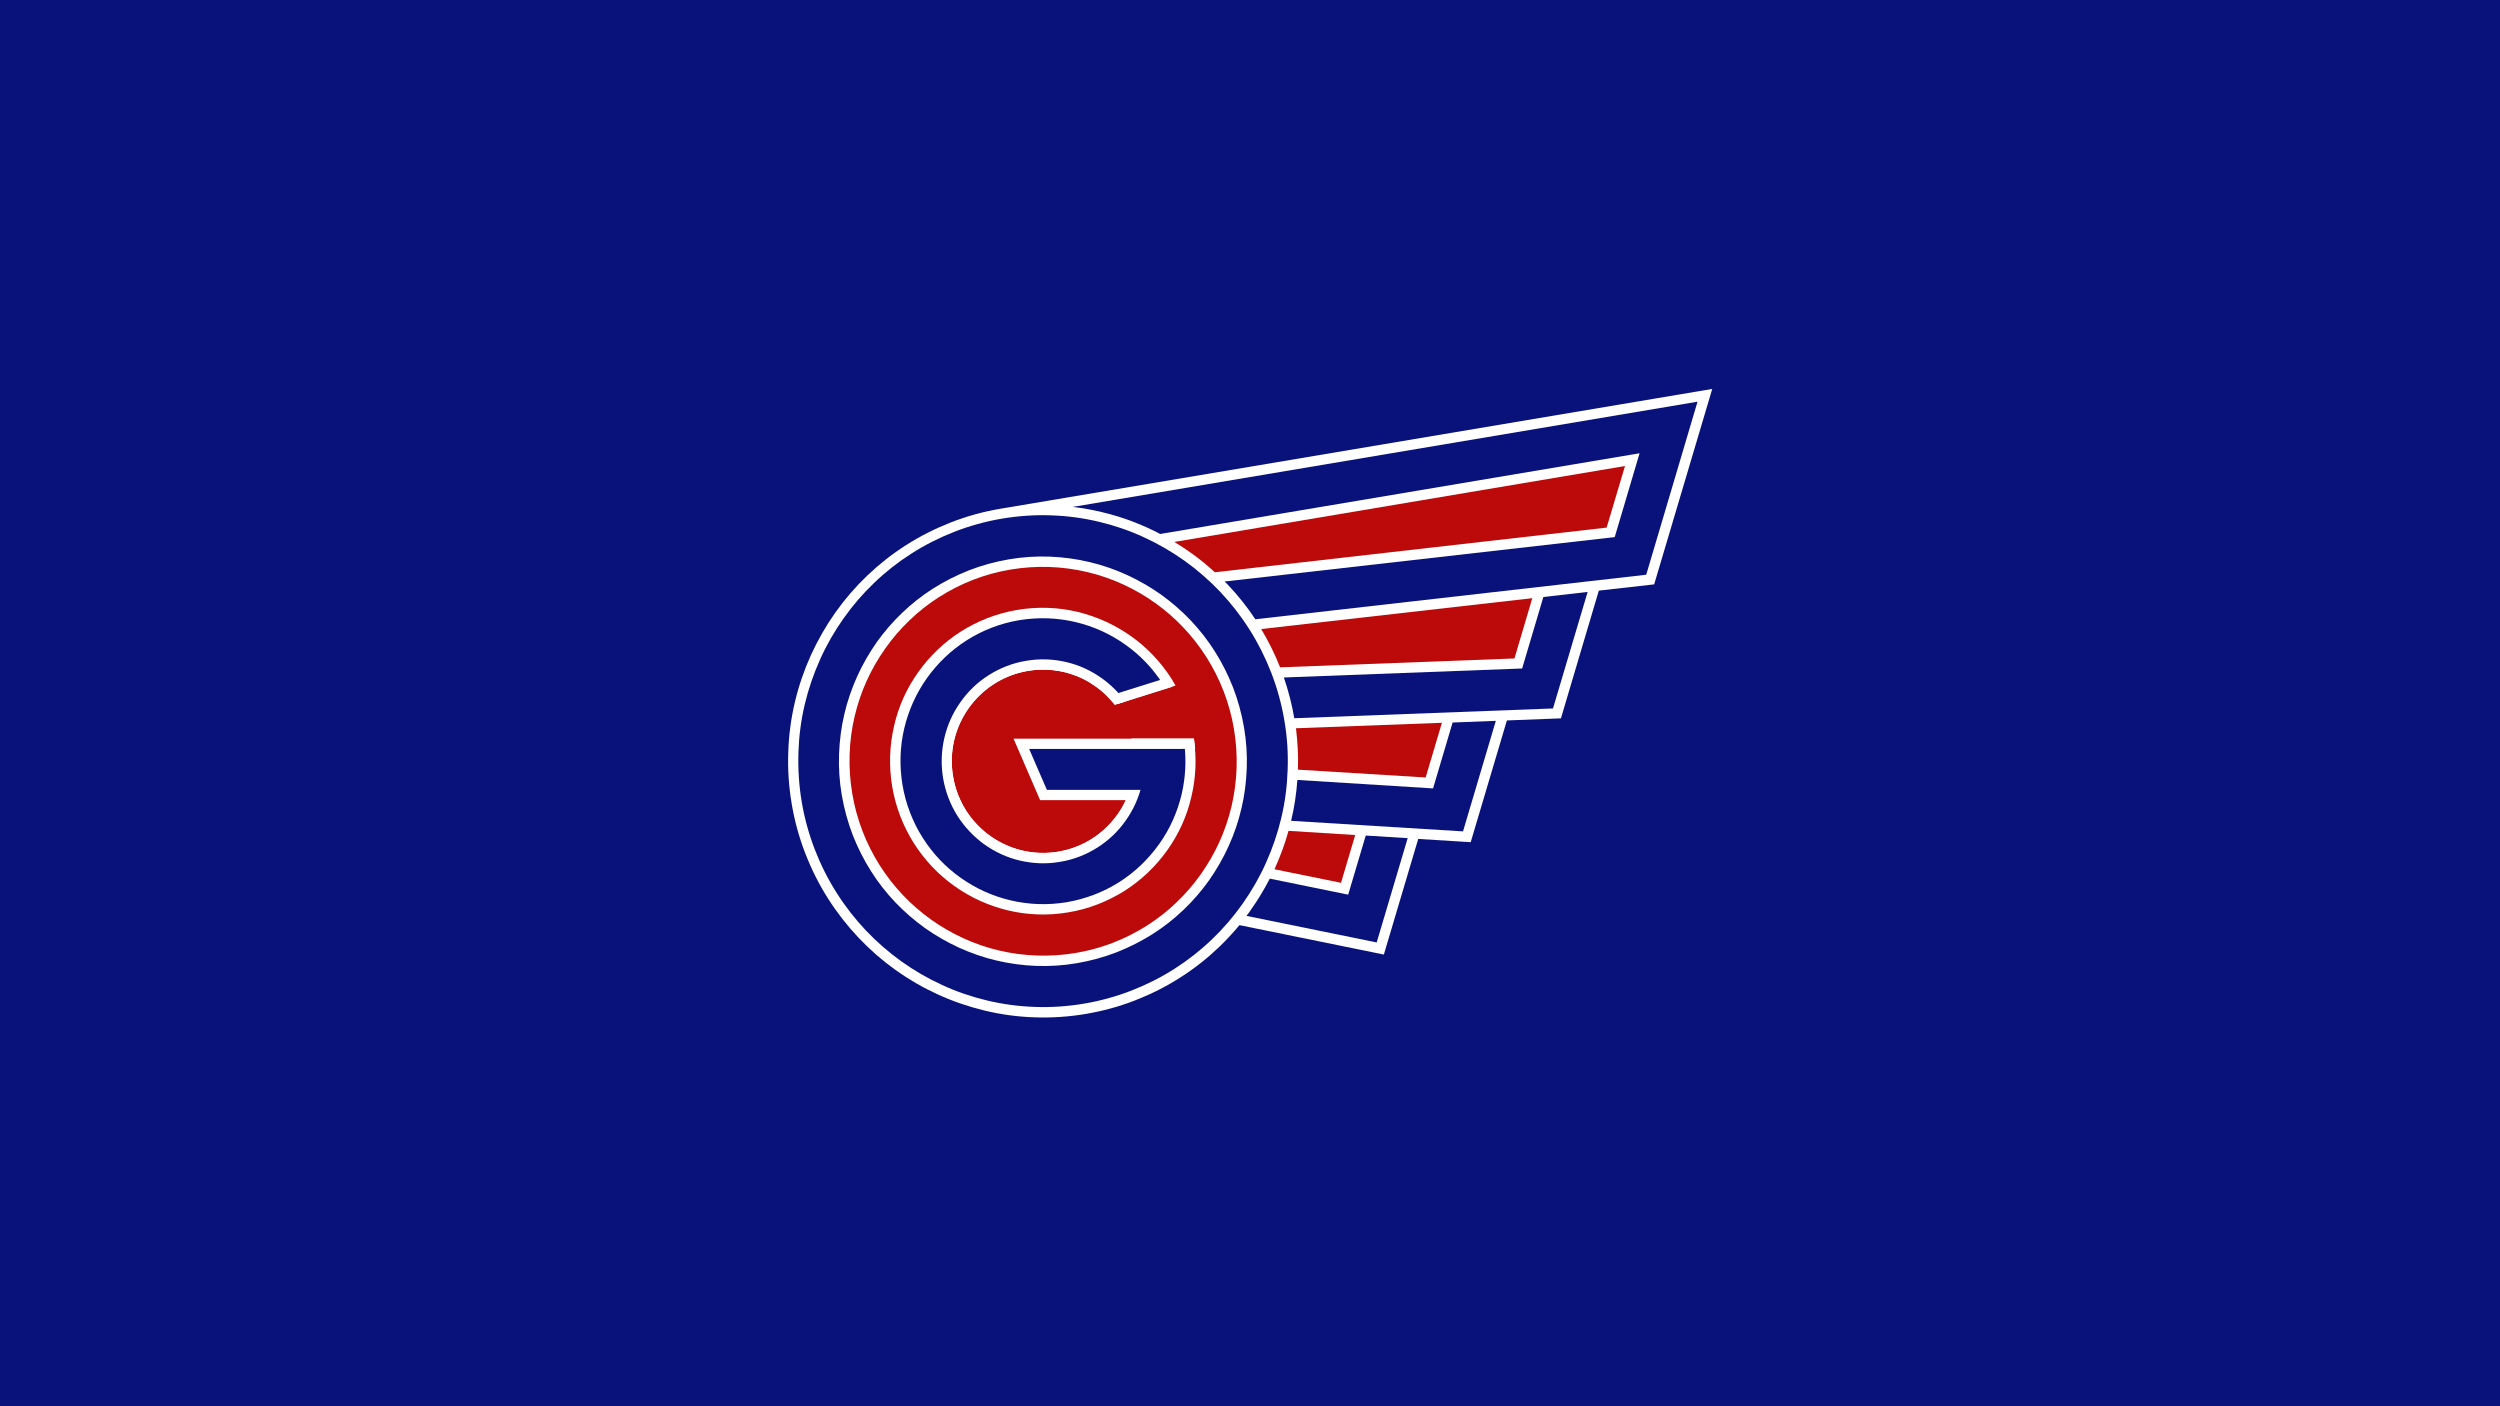
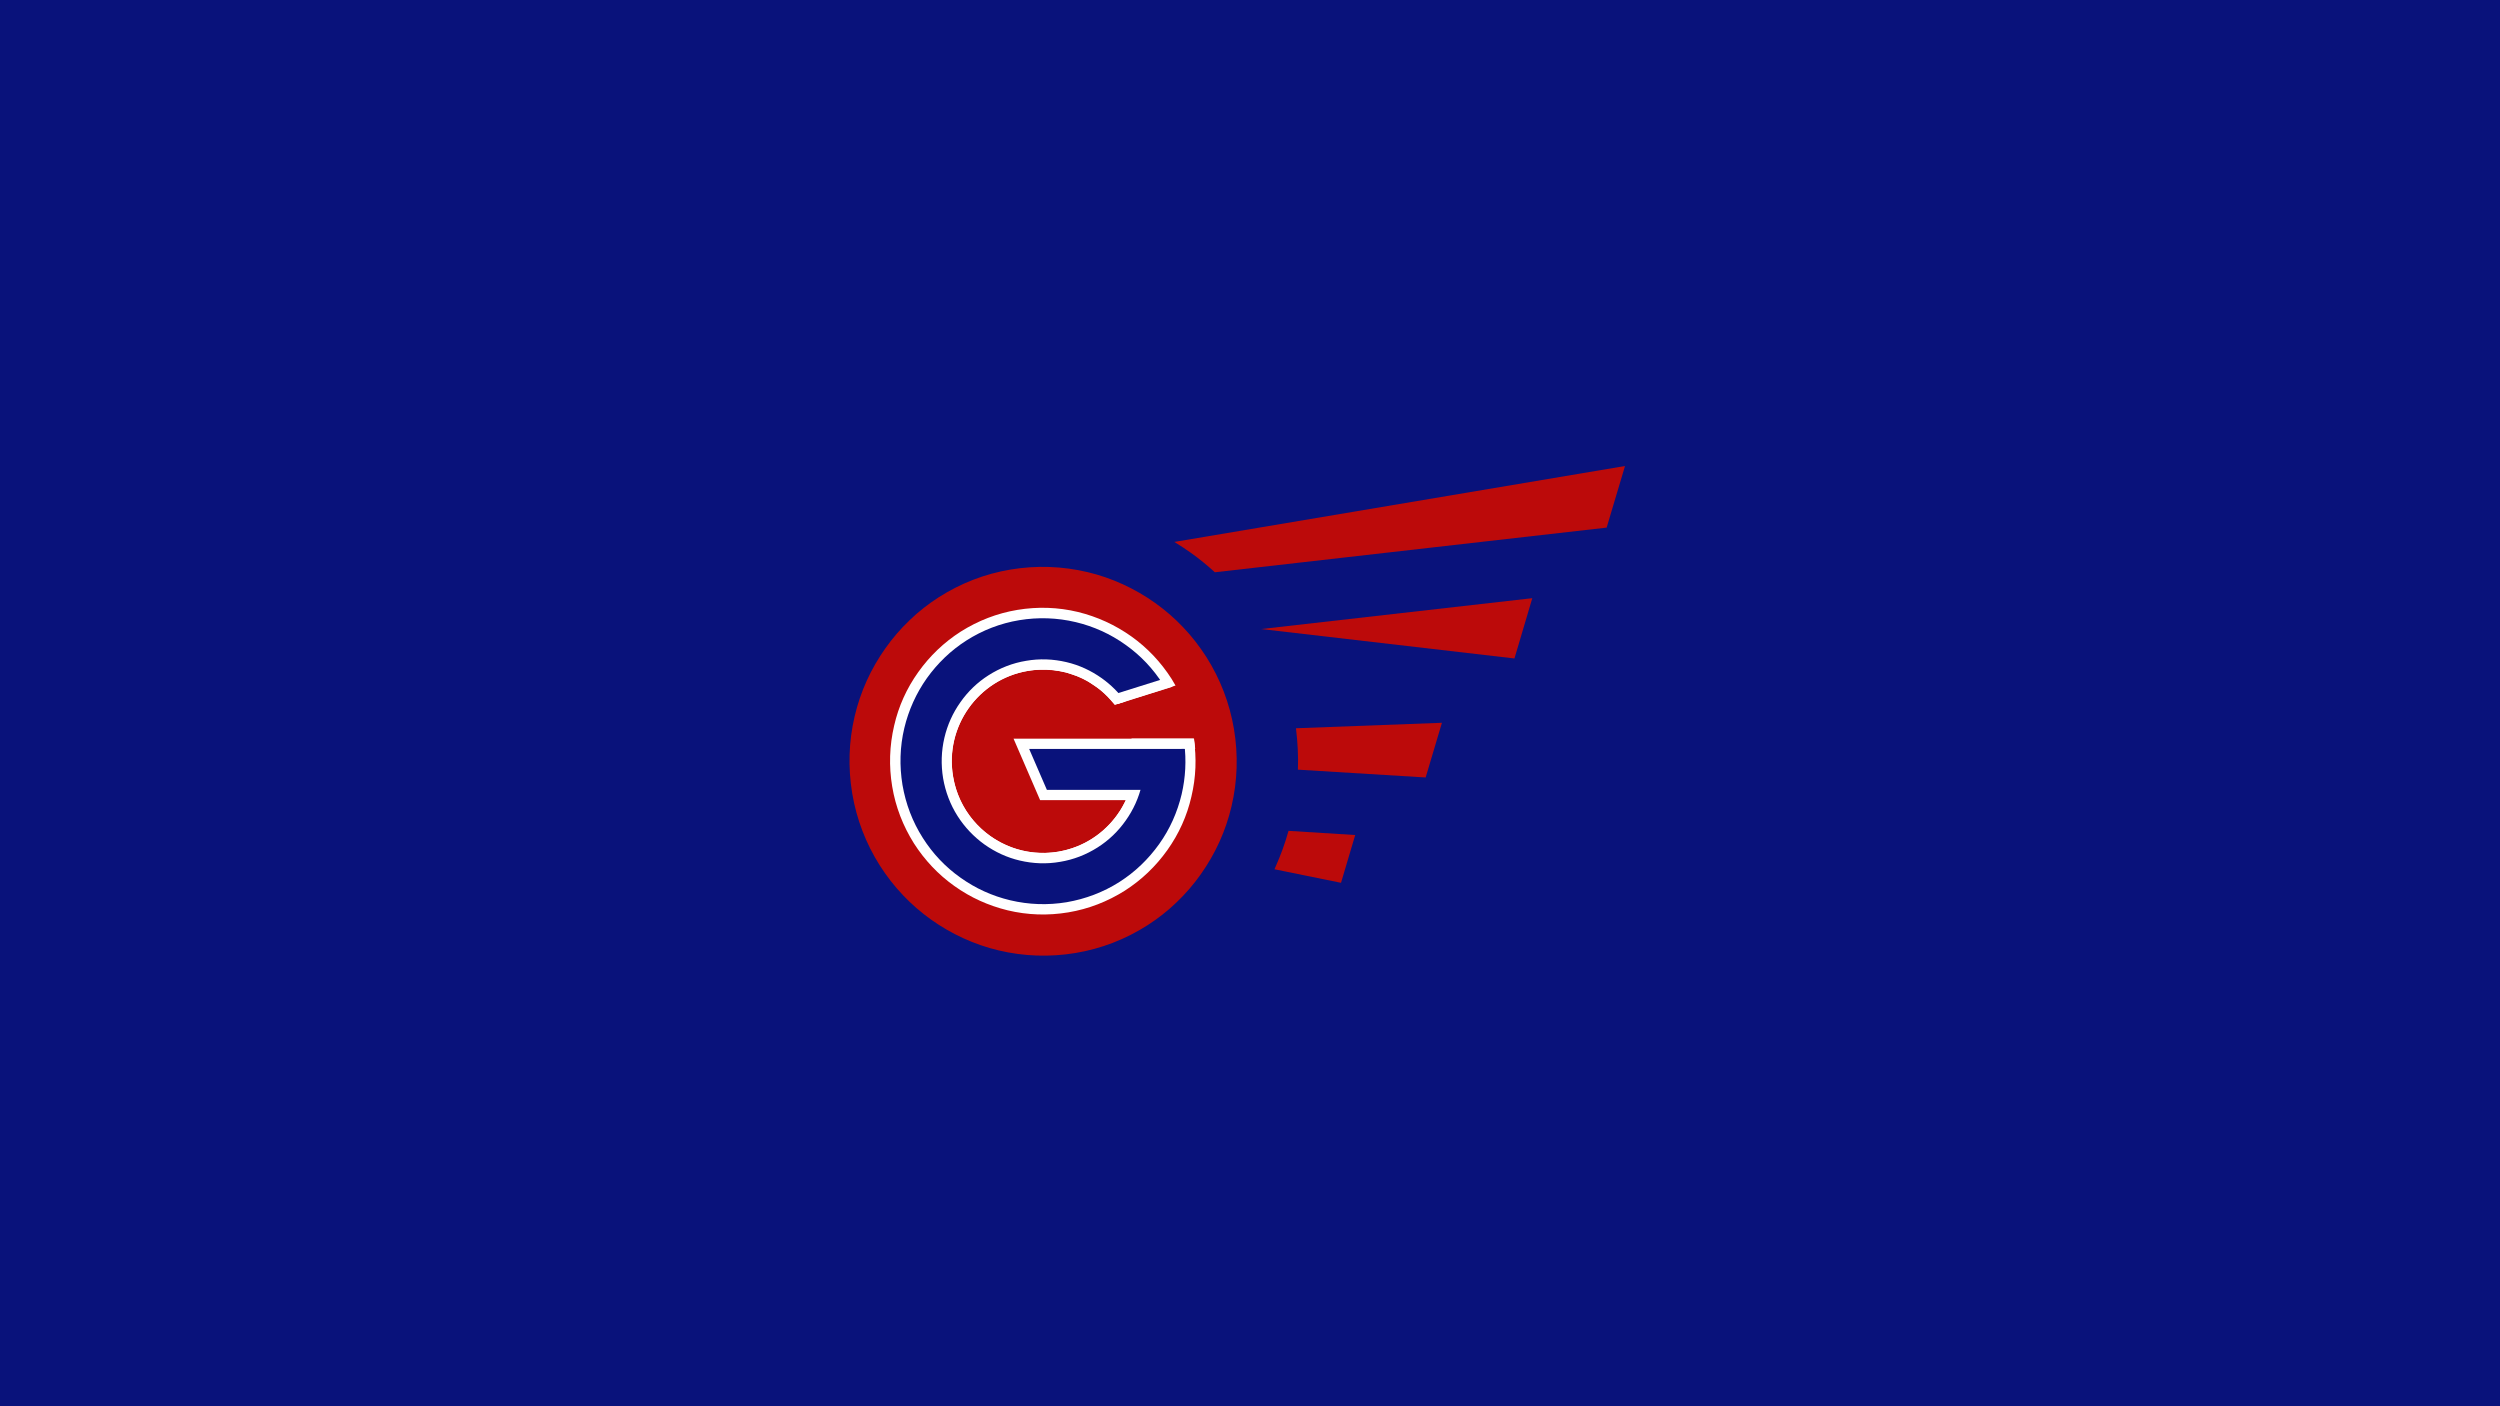
<svg xmlns="http://www.w3.org/2000/svg" version="1.1" id="Layer_1" x="0px" y="0px" viewBox="0 0 1920 1080" style="enable-background:new 0 0 1920 1080;" xml:space="preserve">
  <style type="text/css">
	.st0{fill:#00A0A8;}
	.st1{fill:#640A10;}
	.st2{fill:#01012D;}
	.st3{fill:#A0AAAD;}
	.st4{fill:#00003F;}
	.st5{fill:#000933;}
	.st6{fill:#0D0786;}
	.st7{fill:#032628;}
	.st8{fill:#111111;}
	.st9{fill:#111010;}
	.st10{fill:#321982;}
	.st11{fill:#BFAB82;}
	.st12{fill:#004727;}
	.st13{fill:#000E8C;}
	.st14{fill:#00299B;}
	.st15{fill:#AA0039;}
	.st16{fill:#D30D0D;}
	.st17{fill:#0C0C0C;}
	.st18{fill:#0F1214;}
	.st19{fill:#09127B;}
	.st20{fill:#FFC112;}
	.st21{fill:#00084F;}
	.st22{fill:#013024;}
	.st23{fill:#000060;}
	.st24{fill:#FF390B;}
	.st25{fill:#0075CC;}
	.st26{fill:#01301A;}
	.st27{fill:#002BA5;}
	.st28{fill:#4F2682;}
	.st29{fill:#B70034;}
	.st30{fill:#D80909;}
	.st31{fill:#0000A5;}
	.st32{fill:#FFC200;}
	.st33{fill:#FFFFFF;}
	.st34{fill:#FFAD1D;}
	.st35{fill:#C9C9C9;}
	.st36{fill:#00BC31;}
	.st37{fill:#00A4FF;}
	.st38{fill:#D2D3D4;}
	.st39{fill:#FF0B34;}
	.st40{fill:#FF4200;}
	.st41{fill:#C6A96A;}
	.st42{fill:#D50A0A;}
	.st43{fill:#AFB6BB;}
	.st44{fill:#BC0A0A;}
	.st45{fill:#FF2A00;}
	.st46{fill:#FFAA00;}
	.st47{fill:#FFB710;}
	.st48{fill:#D8B056;}
	.st49{fill:#F4151F;}
	.st50{fill:#EAEAEA;}
	.st51{fill:#A3C0C6;}
	.st52{fill:#140E10;}
	.st53{display:none;fill:#B70034;}
	.st54{fill:#EA1836;}
	.st55{fill:#0069DB;}
	.st56{fill:#FFB612;}
	.st57{fill:#DBD9D9;}
	.st58{fill:#7F7047;}
	.st59{fill:#231B0C;}
	.st60{fill:#EF2503;}
	.st61{fill:#FFB600;}
	.st62{fill:#E0172F;}
	.st63{fill:#342BE0;}
	.st64{fill:#FC4C01;}
	.st65{fill:#DDDDDD;}
	.st66{fill:#E5E5E5;}
	.st67{fill:#359CF9;}
	.st68{fill:#CC001E;}
	.st69{fill:#B7AE8F;}
	.st70{fill:#311D00;}
	.st71{fill:none;}
	.st72{fill:#D30032;}
	.st73{fill:#E8153E;}
	.st74{fill:#F2F2F2;}
	.st75{fill:none;stroke:#F2F2F2;stroke-width:20;stroke-linecap:round;stroke-linejoin:round;stroke-miterlimit:10;}
	.st76{fill:#D2BB8C;}
	.st77{fill:#BABABA;}
</style>
  <rect class="st19" width="1920" height="1080" />
  <g>
    <g>
      <g>
-         <path class="st33" d="M768.4,390.7c-13,2.2-25.9,5.7-38.1,10.5c-12,4.7-23.6,10.5-34.5,17.5c-10.7,6.8-20.7,14.7-29.8,23.4     c-9,8.6-17.3,18.2-24.5,28.4c-7.2,10.2-13.5,21.2-18.7,32.6c-5.2,11.5-9.4,23.7-12.3,36c-3,12.6-4.7,25.5-5.1,38.5     c-0.5,13.2,0.4,26.5,2.6,39.6c2.2,13.1,5.7,26,10.5,38.3c4.7,12.1,10.5,23.7,17.5,34.7c6.8,10.7,14.7,20.8,23.4,30     c8.6,9.1,18.1,17.4,28.3,24.7c10.2,7.3,21.1,13.6,32.5,18.8c11.5,5.3,23.6,9.4,35.9,12.4c12.5,3,25.4,4.8,38.3,5.2     c13.2,0.5,26.4-0.4,39.5-2.6c13-2.2,25.9-5.7,38.1-10.5c12-4.7,23.6-10.5,34.5-17.5c10.7-6.8,20.7-14.7,29.8-23.4     c5.5-5.3,10.7-10.9,15.6-16.8l110.9,22.6l26.4-88.8l40.3,2.5l27.8-93.5l41.5-1.6l29.1-98.1l42.5-4.8l44.6-150.1L768.4,390.7z" />
        <path class="st44" d="M1248,357.9l-346.1,58.3c4.3,2.6,8.5,5.4,12.6,8.3c6.5,4.6,12.6,9.6,18.5,15l300.9-34.3L1248,357.9z" />
        <path class="st19" d="M1303.7,308.5l-479.8,80.8c7.5,0.9,14.9,2.2,22.3,4c12.3,2.9,24.4,7.1,35.9,12.4c3,1.4,6,2.8,8.9,4.4     l368.2-62l-19.1,64.4l-299.6,34.1c0.8,0.8,1.7,1.7,2.5,2.5c7.8,8.2,14.9,17.1,21.1,26.5l300.2-34.2L1303.7,308.5z" />
-         <path class="st44" d="M1163.1,505.7l13.7-46.3l-208.2,23.7c5.6,9.4,10.5,19.2,14.5,29.4L1163.1,505.7z" />
+         <path class="st44" d="M1163.1,505.7l13.7-46.3l-208.2,23.7L1163.1,505.7z" />
        <path class="st19" d="M1192.7,544.1l26.6-89.5l-34,3.9l-16.3,54.9l-183,6.9c3.5,10.2,6.2,20.7,8,31.3L1192.7,544.1z" />
        <path class="st44" d="M996.8,591.1l98.1,6l12.5-42l-112.1,4.2C996.6,569.9,997.2,580.6,996.8,591.1z" />
        <path class="st19" d="M991.6,630.4l132,8.1l25.2-84.9l-33.2,1.3l-15,50.6L996.4,599c-0.8,10.5-2.3,21-4.8,31.2     C991.7,630.3,991.7,630.3,991.6,630.4z" />
        <path class="st19" d="M957.3,703.4l100,20.4l23.8-80.1l-32.2-2l-13.5,45.4l-60.2-12.3c-4.3,8.3-9.1,16.3-14.5,23.9     C959.6,700.4,958.5,701.9,957.3,703.4z" />
        <path class="st44" d="M978.8,667.6l51.1,10.4l10.9-36.7l-51.2-3.2c-2.7,9.6-6.1,19-10.2,28.1C979.2,666.7,979,667.1,978.8,667.6z     " />
      </g>
      <path class="st19" d="M986.4,553.4c-2.1-12.6-5.5-24.9-10.1-36.8c-4.5-11.6-10.1-22.8-16.8-33.3c-6.5-10.3-14.1-20-22.4-28.8    c-8.3-8.7-17.4-16.7-27.2-23.7c-9.8-7-20.3-13.1-31.2-18.1c-11-5.1-22.6-9.1-34.4-11.9c-12-2.9-24.4-4.6-36.8-5    c-12.6-0.5-25.4,0.4-37.9,2.5c-12.5,2.1-24.8,5.5-36.6,10.1c-11.5,4.5-22.7,10.1-33.1,16.8c-10.2,6.5-19.9,14.1-28.6,22.5    c-8.7,8.3-16.6,17.5-23.5,27.3c-6.9,9.8-13,20.3-17.9,31.3c-5,11.1-9,22.7-11.8,34.5c-2.9,12.1-4.5,24.5-4.9,36.9    c-0.4,12.7,0.4,25.5,2.5,38c2.1,12.6,5.5,24.9,10.1,36.8c4.5,11.6,10.1,22.8,16.8,33.3c6.5,10.3,14.1,20,22.4,28.8    c8.3,8.7,17.4,16.7,27.2,23.7c9.8,7,20.3,13.1,31.2,18.1c11,5.1,22.6,9.1,34.4,11.9c12,2.9,24.4,4.6,36.8,5    c12.6,0.5,25.4-0.4,37.9-2.5c12.5-2.1,24.8-5.5,36.6-10.1c11.5-4.5,22.7-10.1,33.1-16.8c10.2-6.5,19.9-14.1,28.6-22.5    c8.7-8.3,16.6-17.5,23.5-27.3c6.9-9.8,13-20.3,17.9-31.3c5-11.1,9-22.7,11.8-34.5c2.9-12.1,4.5-24.5,4.9-36.9    C989.4,578.8,988.6,566,986.4,553.4z M957.5,590.3c-0.4,10.3-1.7,20.7-4.1,30.7c-2.3,9.9-5.6,19.5-9.8,28.8    c-4.1,9.1-9.2,17.9-14.9,26.1c-5.8,8.2-12.4,15.8-19.6,22.7c-7.3,7-15.3,13.3-23.8,18.7c-8.7,5.5-18,10.2-27.6,14    c-9.8,3.8-20.1,6.6-30.5,8.4c-10.4,1.8-21,2.5-31.6,2.1c-10.3-0.4-20.6-1.8-30.6-4.2c-9.8-2.3-19.5-5.7-28.7-9.9    c-9.1-4.2-17.8-9.2-26-15c-8.1-5.8-15.8-12.5-22.7-19.7c-7-7.4-13.3-15.4-18.7-24c-5.5-8.7-10.2-18-14-27.7    c-3.8-9.9-6.6-20.2-8.4-30.6c-1.8-10.5-2.5-21.1-2.1-31.7c0.4-10.3,1.7-20.7,4.1-30.7c2.3-9.9,5.6-19.5,9.8-28.8    c4.1-9.1,9.2-17.9,14.9-26.1c5.8-8.2,12.4-15.8,19.6-22.7c7.3-7,15.3-13.3,23.8-18.7c8.7-5.5,18-10.2,27.6-14    c9.8-3.8,20.1-6.6,30.5-8.4c10.4-1.8,21-2.5,31.6-2.1c10.3,0.4,20.6,1.8,30.6,4.2c9.8,2.3,19.5,5.7,28.7,9.9    c9.1,4.2,17.8,9.2,26,15c8.1,5.8,15.8,12.5,22.7,19.7c7,7.4,13.3,15.4,18.7,24c5.5,8.7,10.2,18,14,27.7c3.8,9.9,6.6,20.2,8.4,30.6    C957.2,569.1,957.9,579.8,957.5,590.3z" />
      <path class="st44" d="M947.7,560c-3.3-19.8-10.5-38.5-21.2-55.4c-5.2-8.1-11.1-15.8-17.8-22.8c-6.5-6.9-13.8-13.2-21.5-18.7    c-7.7-5.5-16-10.3-24.7-14.3c-8.7-4-17.9-7.2-27.2-9.4c-19.4-4.6-39.3-5.3-59.1-2c-19.8,3.3-38.3,10.5-55.1,21.2    c-8.1,5.2-15.7,11.1-22.6,17.8c-6.9,6.6-13.1,13.8-18.6,21.6c-5.5,7.8-10.3,16.1-14.2,24.7c-4,8.8-7.1,18-9.3,27.3    c-4.6,19.5-5.2,39.4-1.9,59.3c3.3,19.8,10.5,38.5,21.2,55.4c5.2,8.1,11.1,15.8,17.8,22.8c6.5,6.9,13.8,13.2,21.5,18.7    c7.7,5.5,16,10.3,24.7,14.3c8.7,4,17.9,7.2,27.2,9.4c19.4,4.6,39.3,5.3,59.1,2c19.8-3.3,38.3-10.5,55.1-21.2    c8.1-5.2,15.7-11.1,22.6-17.8c6.9-6.6,13.1-13.8,18.6-21.6c5.5-7.8,10.3-16.1,14.2-24.7c4-8.8,7.1-18,9.3-27.3    C950.4,599.7,951,579.8,947.7,560z" />
      <g>
        <path class="st33" d="M869,567.3c0.1,0.4,0.2,0.8,0.3,1.2c0,0.1,0.1,0.3,0.1,0.4c0.1,0.3,0.2,0.7,0.2,1c0.1,0.2,0.1,0.5,0.2,0.7     c0.1,0.3,0.1,0.5,0.2,0.8c0.1,0.5,0.2,1,0.3,1.6c0,0,0,0,0,0c2.8,16.6-0.4,32.7-8.1,46.3c-0.3,0.5-0.5,0.9-0.8,1.4     c-0.4,0.7-0.8,1.4-1.2,2c-0.9,1.4-1.9,2.8-2.9,4.2c-1.3,1.7-2.7,3.4-4.2,5.1c-0.8,0.9-1.6,1.7-2.5,2.6c-9.9,10-22.9,17-37.9,19.5     c-12.6,2.1-24.9,0.7-36-3.4c-22.7-8.5-40.5-28.6-44.8-54.3c-6.5-38.3,19.3-74.6,57.4-81.1c0.5-0.1,1.1-0.2,1.6-0.2     c0.1,0,0.3,0,0.4-0.1c0.5-0.1,1-0.1,1.4-0.2c0.1,0,0.1,0,0.2,0c0.5-0.1,1.1-0.1,1.6-0.2c0.1,0,0.3,0,0.4,0c0.4,0,0.9-0.1,1.3-0.1     c0.1,0,0.2,0,0.3,0c0.5,0,1-0.1,1.6-0.1c0.1,0,0.2,0,0.4,0c0.4,0,0.9,0,1.3,0c0.1,0,0.2,0,0.4,0c0.5,0,1,0,1.5,0     c0.1,0,0.2,0,0.3,0c0.4,0,0.8,0,1.3,0c0.1,0,0.3,0,0.4,0c0.5,0,1,0,1.5,0.1c0.1,0,0.2,0,0.2,0c0.4,0,0.9,0.1,1.3,0.1     c0.1,0,0.3,0,0.4,0c0.5,0,1,0.1,1.4,0.1c0.1,0,0.1,0,0.2,0c0.5,0.1,0.9,0.1,1.4,0.2c0.2,0,0.3,0,0.5,0.1c0.4,0.1,0.8,0.1,1.2,0.2     c0.1,0,0.2,0,0.3,0c0.5,0.1,1,0.2,1.4,0.2c0.2,0,0.3,0.1,0.5,0.1c0.4,0.1,0.7,0.1,1.1,0.2c0.1,0,0.3,0.1,0.4,0.1     c0.5,0.1,0.9,0.2,1.4,0.3c0.2,0,0.3,0.1,0.5,0.1c0.3,0.1,0.7,0.2,1,0.2c0.2,0,0.3,0.1,0.5,0.1c0.4,0.1,0.9,0.2,1.3,0.4     c0.2,0,0.3,0.1,0.5,0.2c0.3,0.1,0.6,0.2,0.9,0.3c0.2,0.1,0.4,0.1,0.6,0.2c0.4,0.1,0.8,0.3,1.2,0.4c0.2,0.1,0.4,0.1,0.6,0.2     c0.3,0.1,0.6,0.2,0.9,0.3c0.2,0.1,0.4,0.2,0.6,0.2c0.3,0.1,0.6,0.2,0.9,0.3c0.3,0.1,0.6,0.2,0.8,0.3c0.3,0.1,0.5,0.2,0.8,0.3     c0.2,0.1,0.4,0.2,0.7,0.3c0.2,0.1,0.5,0.2,0.7,0.3c0.3,0.1,0.6,0.3,0.9,0.4c0.3,0.1,0.5,0.2,0.8,0.4c0.2,0.1,0.5,0.2,0.7,0.3     c0.2,0.1,0.4,0.2,0.6,0.3c0.3,0.2,0.6,0.3,0.9,0.5c0.3,0.1,0.5,0.3,0.8,0.4c0.2,0.1,0.5,0.3,0.7,0.4c0.2,0.1,0.4,0.2,0.5,0.3     c0.2,0.1,0.5,0.3,0.7,0.4c0.1,0.1,0.3,0.2,0.4,0.3c0.4,0.3,0.9,0.5,1.3,0.8c0.1,0.1,0.3,0.2,0.4,0.3c0.3,0.2,0.5,0.3,0.7,0.5     c0.1,0.1,0.2,0.1,0.3,0.2c0.5,0.3,0.9,0.6,1.4,0.9c0.1,0.1,0.2,0.2,0.4,0.3c0.3,0.2,0.5,0.4,0.8,0.5c0.1,0.1,0.2,0.1,0.3,0.2     c0.5,0.4,1,0.7,1.4,1.1c0.1,0.1,0.2,0.1,0.3,0.2c0.3,0.2,0.5,0.4,0.8,0.6c0.1,0.1,0.2,0.1,0.3,0.2c0.5,0.4,1,0.8,1.5,1.3     c0,0,0,0,0.1,0.1c0.3,0.2,0.5,0.4,0.8,0.7c0.1,0.1,0.2,0.1,0.2,0.2c0.8,0.7,1.6,1.4,2.3,2.2c0.1,0.1,0.1,0.1,0.2,0.2     c0.8,0.7,1.5,1.5,2.2,2.3c0.1,0.1,0.1,0.1,0.2,0.2c0.7,0.8,1.5,1.6,2.2,2.5c0,0,0.1,0.1,0.1,0.1c0.2,0.3,0.5,0.6,0.7,0.8     c0,0,0,0,0,0c0.2,0.3,0.5,0.6,0.7,0.9l46.8-14.7c-1-1.7-2-3.4-3-5.1c-8.2-12.8-18.6-23.9-31-32.7s-26.2-15.1-40.9-18.7     c-15.3-3.7-31-4.2-46.6-1.6c-15.6,2.6-30.2,8.3-43.5,16.7c-12.8,8.2-23.7,18.6-32.6,31.1s-15.1,26.2-18.5,41.1     c-3.6,15.4-4.1,31.1-1.5,46.7c2.6,15.7,8.3,30.3,16.7,43.7c8.2,12.8,18.6,23.9,31,32.7c12.4,8.9,26.2,15.1,40.9,18.7     c15.3,3.7,31,4.2,46.6,1.6s30.2-8.3,43.5-16.7c12.8-8.2,23.7-18.6,32.6-31.1s15.1-26.2,18.5-41.1c3.5-14.7,4.1-29.7,1.8-44.6H869     z" />
        <path class="st19" d="M893.3,525.7c-7.6-12-17.3-22.3-28.9-30.5c-11.6-8.3-24.4-14.1-38.2-17.4c-14.3-3.4-28.9-3.9-43.4-1.5     s-28.2,7.7-40.6,15.6c-11.9,7.6-22.1,17.4-30.4,29c-8.2,11.6-14,24.5-17.3,38.3c-3.4,14.3-3.8,29-1.4,43.6     c2.5,14.6,7.7,28.3,15.6,40.7c7.6,12,17.3,22.3,28.9,30.5c11.6,8.3,24.4,14.1,38.2,17.4c14.3,3.4,28.9,3.9,43.4,1.5     c14.5-2.5,28.2-7.7,40.6-15.6c11.9-7.6,22.1-17.4,30.4-29s14-24.5,17.3-38.3c3-12.9,3.7-26.1,2-39.2c-0.2-1.2-3.3,0-3.5-1.2     l-33.6,1.2c0.5,1.9,0.6,0.1,1,2.1c6.5,38.3-22.2,77.9-60.4,84.3c-38.2,6.4-75.4-21.4-81.8-59.7c-6.5-38.3,19.9-79.2,58.1-85.7     c26.2-4.4,51.6,5.7,66.9,25.4l39.2-8.4C894.7,527.9,894,526.8,893.3,525.7z" />
        <path class="st33" d="M846.2,520.9c-8.3-5.9-17.4-10.1-27.2-12.4c-10.2-2.4-20.6-2.8-30.9-1c-10.4,1.7-20.1,5.5-28.9,11.1     c-8.5,5.4-15.8,12.4-21.6,20.7c-5.9,8.3-10,17.5-12.3,27.3c-2.4,10.2-2.7,20.7-1,31.1c1.8,10.4,5.5,20.2,11.1,29     c5.4,8.5,12.4,15.9,20.6,21.8c8.3,5.9,17.4,10.1,27.2,12.4c10.2,2.4,20.6,2.8,30.9,1c10.4-1.7,20.1-5.5,28.9-11.1     c8.5-5.4,15.8-12.4,21.6-20.7c5.9-8.3,10-17.5,12.3-27.3c2.4-10.2,2.7-20.7,1-31.1c-0.2-1.5-1.1-0.4-1.4-1.9l-5.7-0.5     c0.5,1.9-0.9,1.8-0.6,3.7c6.5,38.3-19.3,74.6-57.4,81.1c-38.2,6.4-74.4-19.4-80.8-57.8c-6.5-38.3,19.3-74.6,57.4-81.1     c26.2-4.4,51.5,6.4,66.9,26.1l8-2.5C859.2,531.9,853.2,525.9,846.2,520.9z" />
        <path class="st33" d="M778.4,567.3l20.4,47.2h70.1l2.2-12.2l36.3-27.1h10.5c-0.2-2.6-0.5-5.2-0.9-7.9H778.4z" />
        <polygon class="st19" points="790.4,575.2 804,606.6 885.4,606.6 909.6,575.2    " />
        <polygon class="st33" points="896,520.6 856.2,533.1 854.1,532.4 856.2,536.6 858.5,540.6 900.5,527.4    " />
      </g>
    </g>
  </g>
</svg>